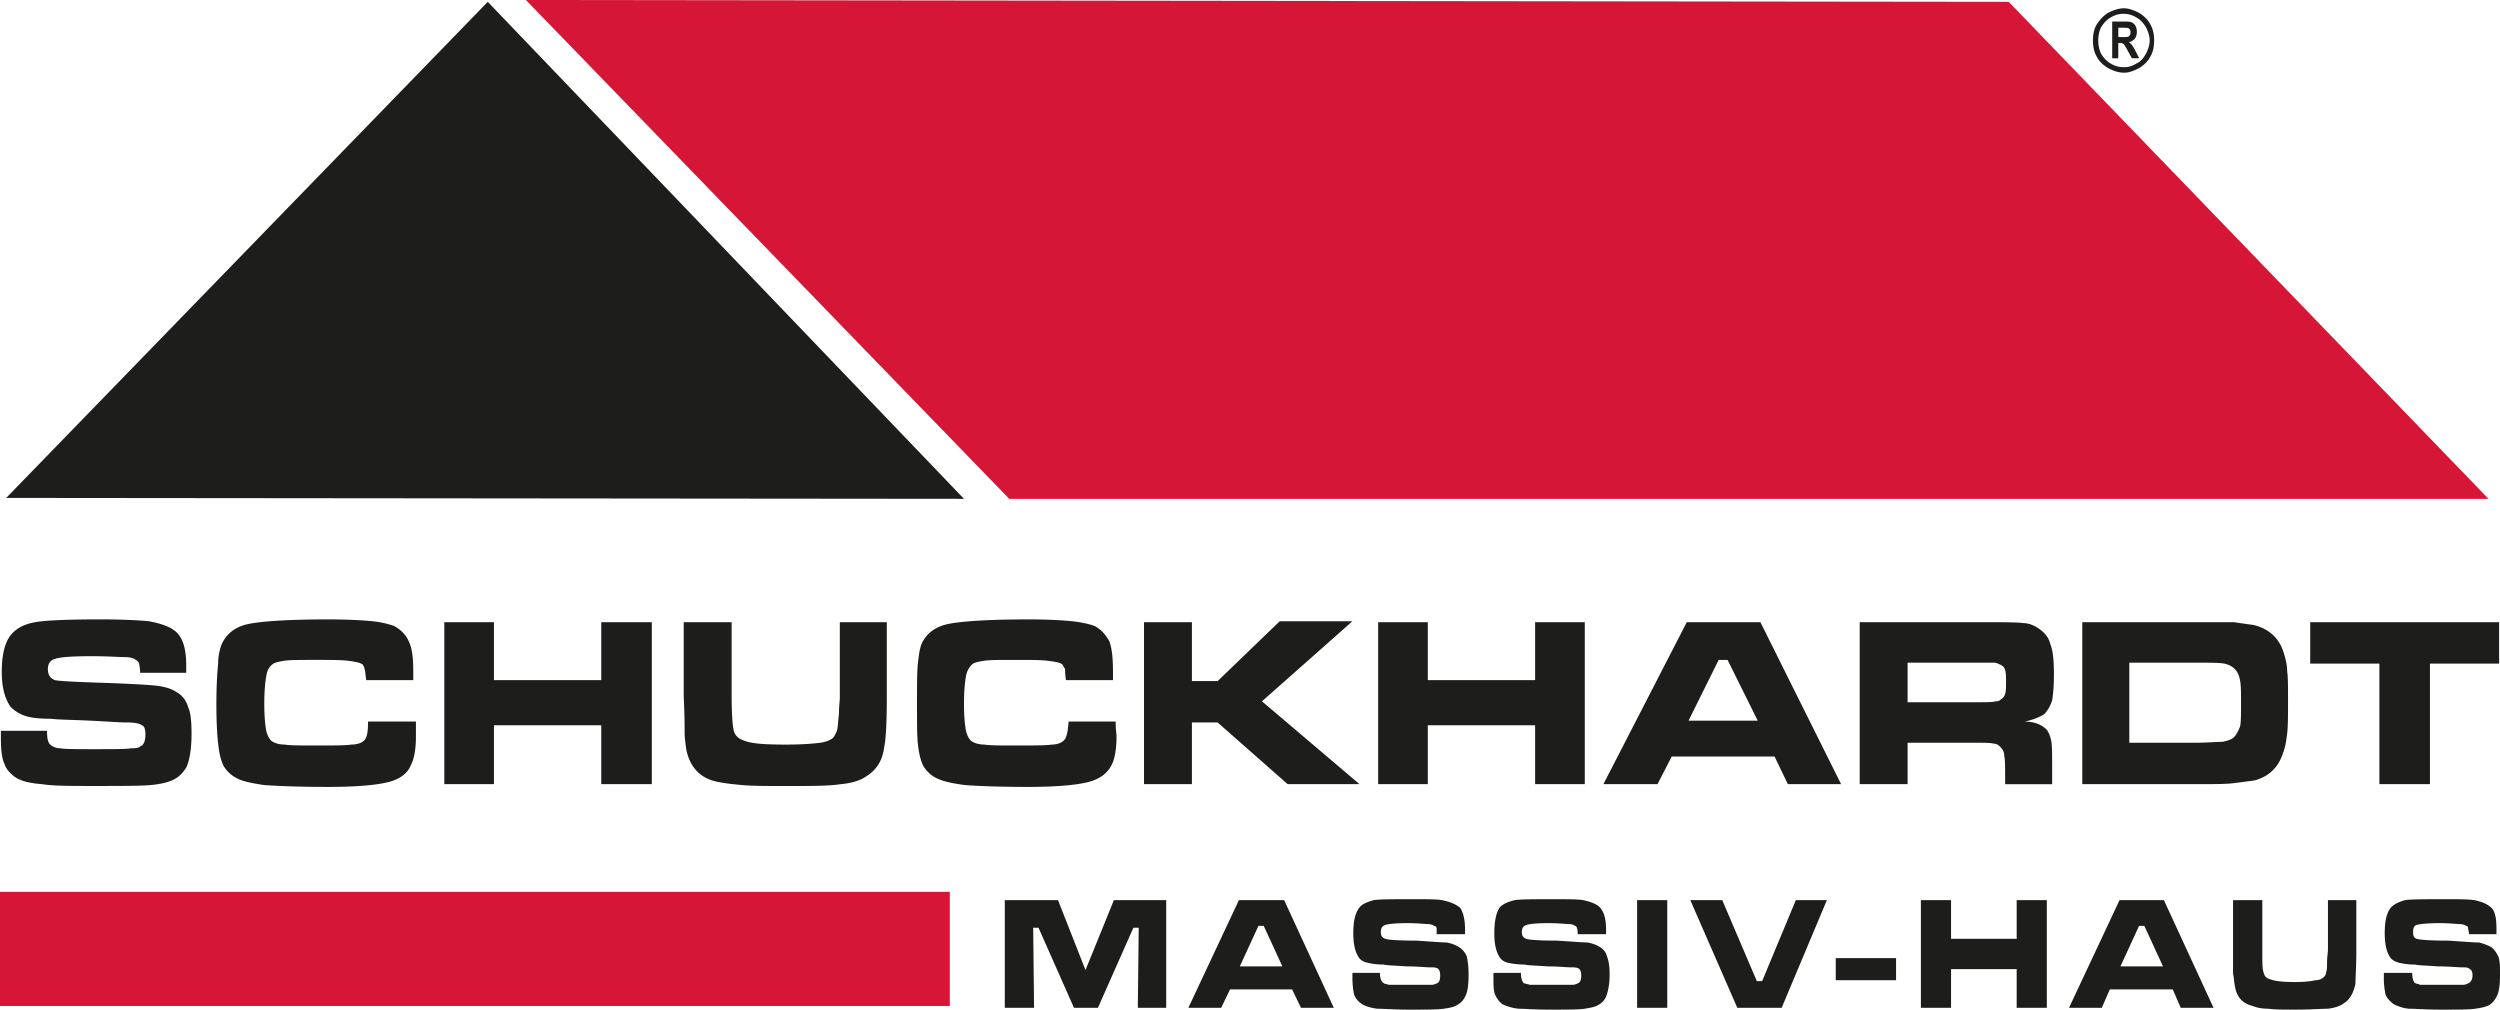
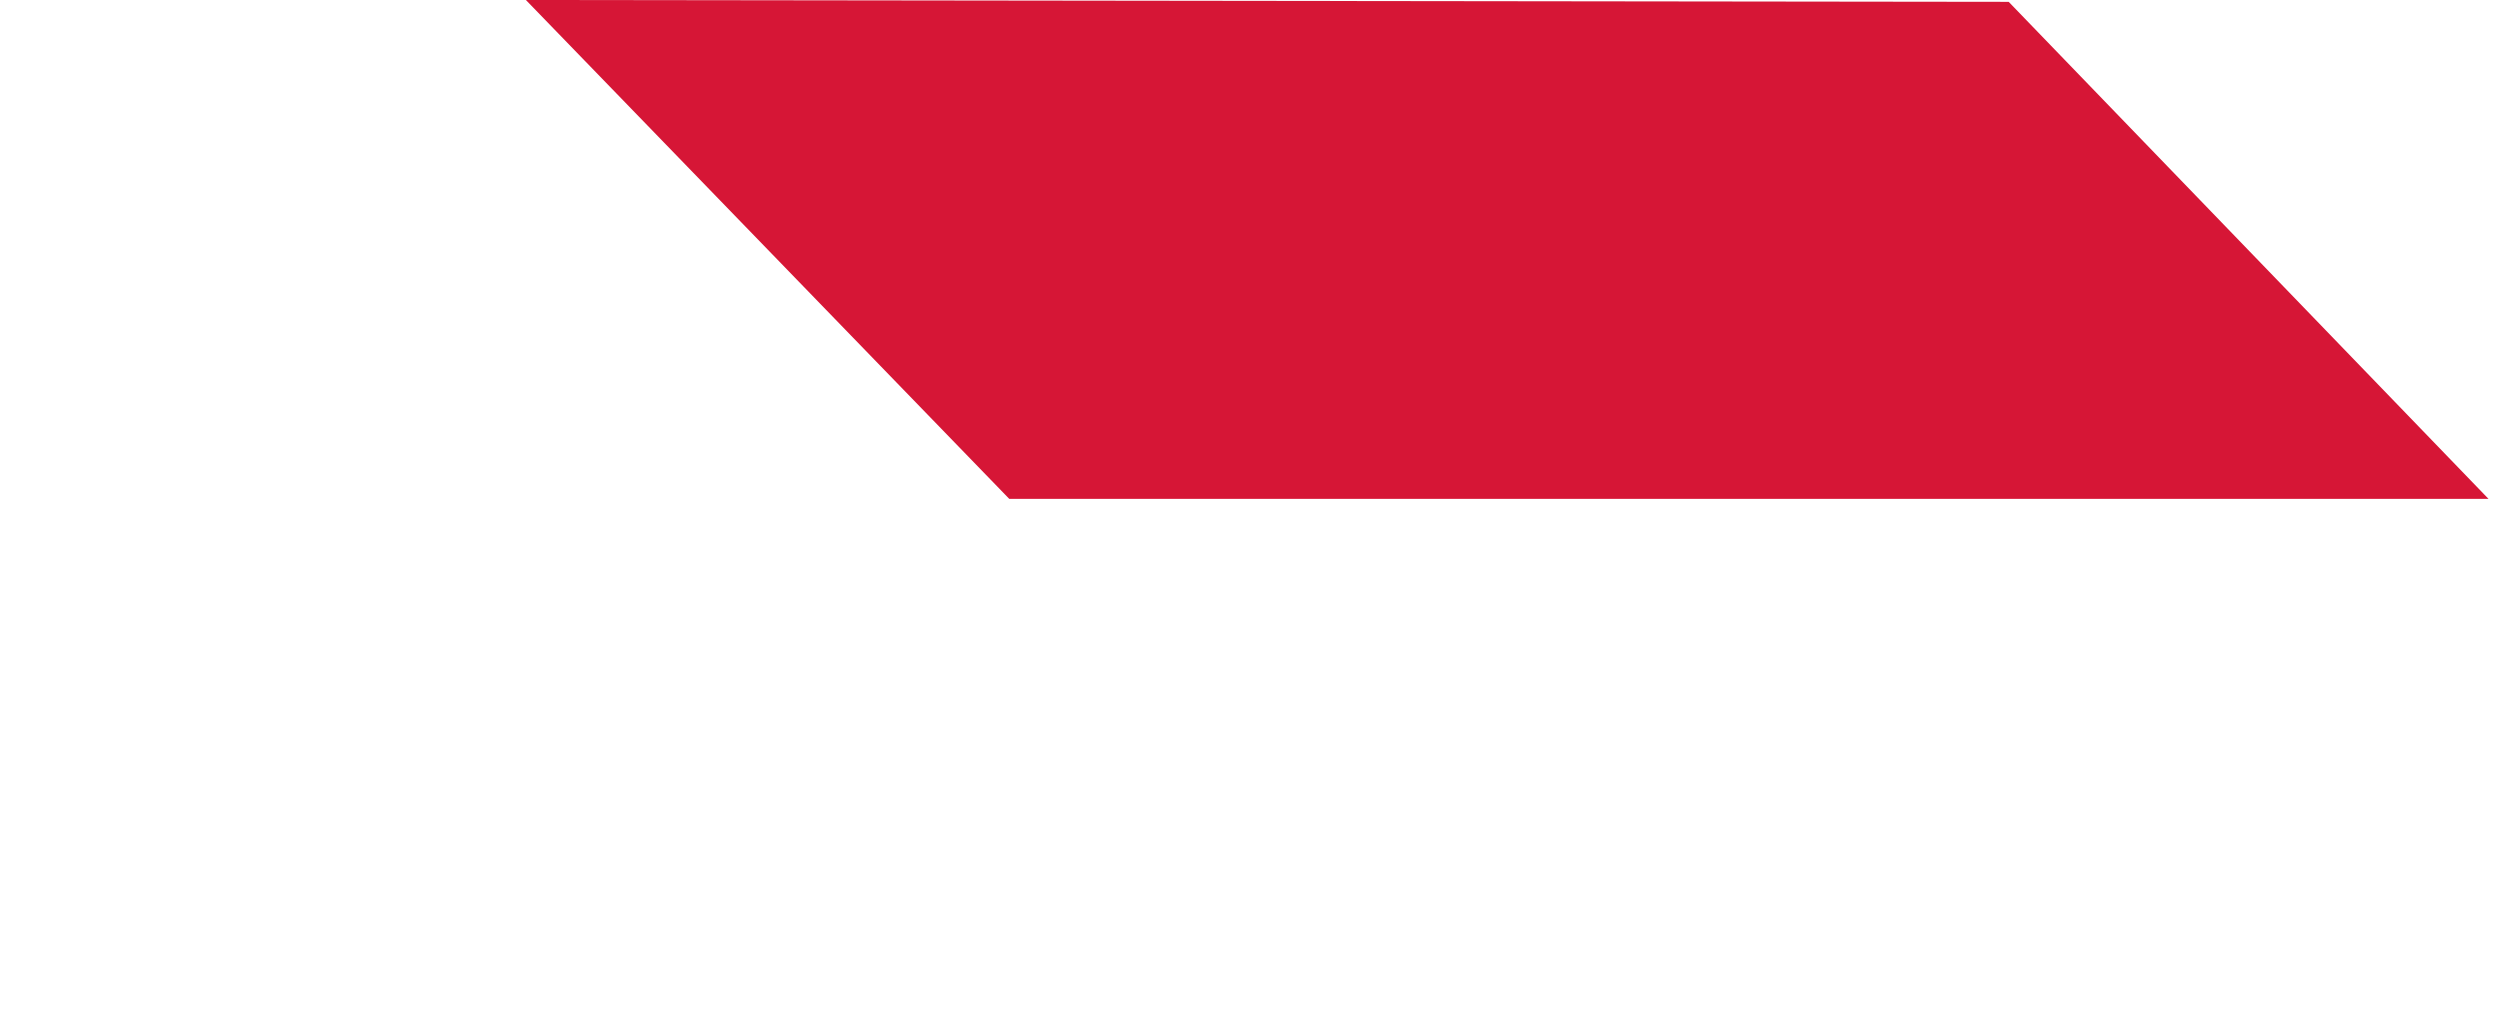
<svg xmlns="http://www.w3.org/2000/svg" baseProfile="basic" viewBox="0 0 236.003 95.312">
  <style>.st0{fill-rule:evenodd;clip-rule:evenodd;fill:#1d1d1b}</style>
  <g id="Vordergrund">
-     <path class="st0" d="M218.087 58.734h17.832v3.91h-6.53v11.382h-4.772V62.644h-6.53zm-2.177 4.605c0-.608-.167-1.216-.335-1.738-.419-1.39-1.424-2.259-2.846-2.606-.67-.087-1.256-.174-1.842-.261h-14.316v15.292h10.632c1.674 0 2.846 0 3.6-.087l2.009-.261c1.339-.348 2.26-1.216 2.679-2.52.251-.608.335-1.217.418-1.912.084-.695.084-1.738.084-3.128.001-1.215.001-2.171-.083-2.779zm-4.436 5.213c-.168.434-.335.782-.586 1.043-.168.174-.586.347-1.088.434-.586 0-1.424.087-2.596.087h-6.195v-7.559h6.195c1.34 0 2.26 0 2.763.087.419.087.753.261 1.005.521.251.261.418.608.502 1.13.083.434.083 1.216.083 2.172 0 .869 0 1.65-.083 2.085zm-17.749-2.433c.084-.521.168-1.303.168-2.433 0-1.303-.084-2.259-.335-2.867-.167-.695-.586-1.129-1.088-1.477-.503-.347-1.005-.521-1.507-.521-.502-.087-2.009-.087-4.521-.087h-10.884v15.292h4.521v-3.91h6.279c.921 0 1.59 0 1.842.087.335 0 .502.174.669.348.167.174.335.434.335.782.084.434.084 1.043.084 1.825v.869h4.437V72.55c0-1.303 0-2.172-.083-2.607-.084-.347-.168-.695-.419-1.042-.418-.435-1.088-.782-2.093-.782.837-.174 1.423-.435 1.842-.695.335-.349.586-.784.753-1.305zm-4.437-.608a.886.886 0 0 1-.419.521c-.167.174-.335.174-.502.174-.251.087-.921.087-2.009.087h-6.279v-3.736h8.121c.251 0 .418.087.586.174a.77.77 0 0 1 .502.521c.084.261.084.608.084 1.129 0 .522 0 .869-.084 1.13zM.084 68.986h4.353c0 .695.084 1.216.419 1.39.251.174.502.26.837.26.335.087 1.423.087 3.265.087s3.014 0 3.432-.087c.335 0 .67 0 .837-.174.335-.087.502-.521.502-1.13 0-.434-.083-.782-.335-.869-.251-.174-.669-.26-1.423-.26-.586 0-1.758-.087-3.516-.174-1.842-.087-3.014-.087-3.6-.174-1.089 0-1.926-.087-2.428-.261a3.36 3.36 0 0 1-1.423-.869c-.503-.695-.837-1.738-.837-3.302 0-1.738.335-2.954 1.004-3.649.502-.521 1.172-.869 2.177-1.043 1.004-.174 3.097-.261 6.111-.261 2.176 0 3.683.087 4.604.174 1.34.261 2.26.608 2.763 1.217.503.608.754 1.564.754 2.954v.695h-4.353c0-.435-.084-.695-.084-.869a.663.663 0 0 0-.335-.348c-.167-.174-.586-.26-1.004-.26-.503 0-1.591-.087-3.098-.087-1.925 0-3.097.087-3.516.26-.418.087-.669.434-.669.956 0 .608.251.869.669 1.043.335.087 1.926.174 4.772.261 2.344.087 3.935.174 4.772.26.753.087 1.423.261 1.925.608.502.261.921.782 1.088 1.39.251.521.335 1.39.335 2.52 0 1.39-.167 2.52-.502 3.215-.335.521-.67.869-1.172 1.13-.502.26-1.256.434-2.176.521-.921.087-2.763.087-5.358.087-2.26 0-3.851 0-4.939-.174-1.089-.087-1.842-.261-2.428-.608-.502-.348-.921-.782-1.088-1.303-.251-.521-.335-1.39-.335-2.433v-.693zm166.098-10.252h-6.948l-7.87 15.292h5.107l1.34-2.607h9.711l1.256 2.607h5.023l-7.619-15.292zm-3.517 9.296H159.4l2.846-5.734h.838l2.846 5.734h-3.265zm-127.922.087h4.521v1.39c0 1.216-.168 2.172-.503 2.78-.335.782-1.088 1.303-2.176 1.564-1.088.261-2.93.435-5.609.435-2.846 0-4.772-.087-6.028-.174-1.172-.174-2.093-.348-2.679-.695a3.004 3.004 0 0 1-1.172-1.13c-.251-.521-.419-1.216-.502-2.085-.084-.695-.168-1.911-.168-3.736 0-1.738.084-3.041.168-3.823a5 5 0 0 1 .335-1.825c.419-.956 1.256-1.651 2.512-1.911 1.256-.261 3.767-.435 7.535-.435 1.926 0 3.349.087 4.186.174a8.948 8.948 0 0 1 2.009.435c.67.348 1.172.869 1.423 1.477.335.695.418 1.651.418 2.867v.782h-4.437c-.084-.521-.084-.869-.168-1.043 0-.174-.083-.26-.167-.434-.251-.174-.67-.261-1.339-.348-.67-.087-1.758-.087-3.182-.087-1.423 0-2.344 0-2.93.087-.502.087-.921.174-1.088.348-.335.26-.502.608-.586 1.216-.084.521-.167 1.303-.167 2.519 0 1.13.083 1.911.167 2.433.084.434.251.782.502 1.042.252.174.67.348 1.256.348.502.087 1.507.087 2.846.087 1.758 0 2.93 0 3.433-.087.586 0 1.004-.174 1.172-.348.334-.259.418-.867.418-1.823zm7.2-9.383h4.688v5.474h10.13v-5.474h4.772v15.292h-4.772v-5.561h-10.13v5.561h-4.688V58.734zm22.604 0h4.521v7.038c0 1.564.083 2.607.167 3.041.084.608.502.956 1.088 1.129.67.261 1.926.348 3.851.348 1.507 0 2.595-.087 3.265-.174.586-.087 1.005-.261 1.255-.521.168-.261.252-.435.335-.695.083-.348.083-.782.167-1.477 0-.695.084-1.217.084-1.651v-7.038h4.437v7.038c0 2.433-.083 3.997-.251 4.779-.167 1.303-.753 2.172-1.758 2.78-.502.348-1.339.608-2.344.695-1.088.174-2.762.174-5.107.174-1.842 0-3.181 0-4.186-.087-.921-.087-1.758-.174-2.511-.348-1.507-.347-2.428-1.39-2.763-2.954-.084-.608-.167-1.13-.167-1.651 0-.521 0-1.651-.084-3.389v-7.037h.001zm36.334 9.383h4.437c0 .695.084 1.216.084 1.39 0 1.216-.167 2.172-.502 2.78-.419.782-1.172 1.303-2.261 1.564-1.088.261-2.93.435-5.609.435-2.763 0-4.772-.087-5.944-.174-1.256-.174-2.093-.348-2.762-.695a2.997 2.997 0 0 1-1.172-1.13c-.252-.521-.419-1.216-.503-2.085-.083-.695-.083-1.911-.083-3.736 0-1.738 0-3.041.083-3.823.084-.782.168-1.39.335-1.825.419-.956 1.256-1.651 2.512-1.911 1.255-.261 3.767-.435 7.618-.435 1.842 0 3.265.087 4.102.174.837.087 1.59.261 2.093.435.67.348 1.088.869 1.423 1.477.251.695.335 1.651.335 2.867v.782h-4.437c-.084-.521-.084-.869-.084-1.043-.084-.174-.168-.26-.251-.434-.168-.174-.67-.261-1.34-.348-.669-.087-1.758-.087-3.181-.087s-2.344 0-2.93.087c-.502.087-.921.174-1.088.348-.251.26-.502.608-.586 1.216-.084.521-.168 1.303-.168 2.519 0 1.13.084 1.911.168 2.433.084.434.251.782.502 1.042.251.174.67.348 1.256.348.502.087 1.507.087 2.93.087 1.674 0 2.846 0 3.432-.087.502 0 .921-.174 1.088-.348.336-.259.419-.867.503-1.823zm7.116-9.383h4.521v5.561h2.428l5.86-5.648h6.865l-8.539 7.559 9.209 7.82h-6.781l-6.614-5.822h-2.428v5.822h-4.521V58.734zm22.102 0h4.688v5.474h10.13v-5.474h4.689v15.292h-4.689v-5.561h-10.13v5.561h-4.688zM.586 47.004L46.045.174l44.957 46.917z" />
    <path fill-rule="evenodd" clip-rule="evenodd" fill="#d61636" d="M49.645 0l45.627 47.091h139.643L189.623.174z" />
-     <path fill="#d61636" d="M0 84.191h89.662v10.774H0z" />
-     <path class="st0" d="M210.804 84.973h2.762v4.692c0 1.042 0 1.738.084 1.998.084.435.251.695.67.782.418.174 1.172.261 2.344.261.921 0 1.59-.087 1.925-.174.419 0 .67-.174.837-.348a.674.674 0 0 0 .168-.434c.084-.174.084-.521.084-.956 0-.434.083-.869.083-1.129v-4.692h2.679v4.692c0 1.651-.084 2.693-.084 3.215-.167.782-.502 1.477-1.088 1.824-.335.261-.837.435-1.507.521-.586 0-1.674.087-3.097.087-1.088 0-1.926 0-2.512-.087-.586 0-1.088-.087-1.507-.26-1.005-.261-1.507-.869-1.674-1.912-.084-.434-.084-.782-.168-1.129v-6.951h.001zm14.232 6.864h2.679c0 .434.084.782.251.956.167.087.335.087.503.174h4.019c.251 0 .418-.087.586-.174.167-.087.335-.348.335-.695s-.083-.521-.251-.608c-.168-.174-.419-.174-.838-.174-.334 0-1.088-.087-2.176-.087-1.088-.087-1.842-.087-2.177-.174a6.019 6.019 0 0 1-1.507-.174c-.334-.087-.669-.26-.837-.521-.335-.521-.502-1.217-.502-2.259 0-1.13.167-1.912.586-2.433.335-.348.753-.521 1.339-.695.586-.087 1.842-.087 3.768-.087 1.255 0 2.176 0 2.762.087.837.174 1.339.434 1.674.782.335.434.419 1.042.419 1.998v.435h-2.595c0-.26-.084-.435-.084-.608 0-.087-.084-.174-.168-.174a1.258 1.258 0 0 0-.669-.174c-.251 0-.921-.087-1.842-.087-1.172 0-1.925.087-2.177.174-.251.087-.335.26-.335.695 0 .347.084.521.335.608.252.087 1.172.174 2.93.174 1.424.087 2.428.174 2.93.174.419.087.838.26 1.172.434.252.174.503.521.67.869.168.434.168.956.168 1.738 0 .956-.084 1.651-.335 2.085a2.04 2.04 0 0 1-.67.782c-.335.174-.753.261-1.339.347-.586.087-1.674.087-3.265.087-1.339 0-2.344-.087-3.014-.087a4.03 4.03 0 0 1-1.423-.434c-.335-.261-.586-.521-.753-.869a7.57 7.57 0 0 1-.168-1.651v-.434zm-20.762-6.864h-4.186l-4.772 10.165h3.097l.754-1.738h5.944l.753 1.738h3.097l-4.687-10.165zm-4.103 6.256l1.758-3.823h.503l1.758 3.823h-4.019zm-72.5.608h2.595c0 .434.084.782.335.956.083.087.251.087.502.174h4.018c.251 0 .419-.087.586-.174.168-.087.251-.348.251-.695s-.083-.521-.167-.608c-.167-.174-.419-.174-.921-.174-.335 0-1.004-.087-2.093-.087-1.172-.087-1.842-.087-2.176-.174-.67 0-1.172-.087-1.507-.174-.419-.087-.67-.26-.837-.521-.335-.521-.503-1.217-.503-2.259 0-1.13.168-1.912.586-2.433.252-.348.754-.521 1.34-.695.586-.087 1.842-.087 3.683-.087 1.34 0 2.261 0 2.763.087.837.174 1.423.434 1.758.782.251.434.418 1.042.418 1.998v.435h-2.679v-.608c-.084-.087-.084-.174-.252-.174-.083-.087-.335-.174-.586-.174-.334 0-.921-.087-1.925-.087-1.172 0-1.842.087-2.093.174-.251.087-.418.26-.418.695 0 .347.167.521.418.608.168.087 1.172.174 2.93.174 1.423.087 2.344.174 2.846.174.503.087.921.26 1.172.434.335.174.586.521.754.869.084.434.167.956.167 1.738 0 .956-.083 1.651-.335 2.085a1.675 1.675 0 0 1-.753.782c-.251.174-.67.261-1.256.347-.586.087-1.674.087-3.265.087-1.423 0-2.344-.087-3.014-.087-.67-.087-1.172-.26-1.423-.434-.419-.261-.586-.521-.754-.869-.084-.347-.167-.956-.167-1.651v-.434h.002zm13.311 0h2.595c0 .434.084.782.252.956.167.087.335.087.586.174h4.018c.251 0 .418-.087.586-.174.167-.087.251-.348.251-.695s-.084-.521-.167-.608c-.168-.174-.503-.174-.921-.174-.335 0-1.004-.087-2.093-.087-1.172-.087-1.842-.087-2.177-.174a7.421 7.421 0 0 1-1.59-.174c-.335-.087-.586-.26-.754-.521-.335-.521-.502-1.217-.502-2.259 0-1.13.167-1.912.502-2.433.335-.348.754-.521 1.423-.695.586-.087 1.842-.087 3.684-.087 1.339 0 2.26 0 2.762.087.837.174 1.423.434 1.674.782.335.434.503 1.042.503 1.998v.435h-2.679c0-.26 0-.435-.084-.608 0-.087-.084-.174-.167-.174-.084-.087-.335-.174-.586-.174-.335 0-.921-.087-1.925-.087-1.172 0-1.842.087-2.093.174-.251.087-.418.26-.418.695 0 .347.168.521.418.608.168.087 1.172.174 2.847.174 1.507.087 2.428.174 2.93.174.502.087.921.26 1.172.434.335.174.586.521.669.869.168.434.252.956.252 1.738 0 .956-.168 1.651-.335 2.085a1.682 1.682 0 0 1-.754.782c-.251.174-.753.261-1.255.347-.586.087-1.675.087-3.349.087-1.339 0-2.344-.087-2.93-.087-.669-.087-1.172-.26-1.507-.434-.335-.261-.502-.521-.669-.869-.168-.347-.168-.956-.168-1.651v-.434h-.001zm13.563-6.864h2.846v10.165h-2.846V84.973zm5.023 0h3.014l3.265 7.646h.502l3.181-7.646h2.93l-4.269 10.165h-4.186l-4.437-10.165zm13.73 5.474h5.693v2.085h-5.693v-2.085zm8.037-5.474h2.846v3.649h6.195v-3.649h2.847v10.165h-2.847v-3.649h-6.195v3.649h-2.846zm-86.482 0h5.023l2.596 6.603 2.679-6.603h4.939v10.165h-2.679l.084-7.559h-.502l-3.349 7.559h-2.261l-3.348-7.559h-.503l.084 7.559h-2.763V84.973zm26.372 0h-4.27l-4.772 10.165h3.097l.837-1.738h5.86l.837 1.738h3.098l-4.687-10.165zm-4.186 6.256l1.758-3.823h.503l1.758 3.823h-4.019zm85.979-88.883c-.251-.521-.669-.869-1.088-1.13-.502-.26-1.004-.434-1.423-.434-.502 0-1.004.174-1.507.434-.418.261-.753.608-1.088 1.13-.251.434-.335.956-.335 1.477 0 .521.084 1.043.335 1.477.251.521.67.869 1.088 1.129.503.26 1.005.434 1.507.434.503 0 .921-.174 1.423-.434.419-.26.838-.608 1.088-1.129.252-.434.335-.956.335-1.477 0-.521-.084-1.043-.335-1.477zm-.419 2.693c-.251.435-.502.782-.921.956-.418.261-.753.348-1.172.348-.418 0-.837-.087-1.255-.348-.335-.174-.67-.521-.921-.956-.168-.347-.251-.782-.251-1.216s.083-.869.251-1.216c.251-.434.586-.782.921-.956a2.292 2.292 0 0 1 2.427 0c.335.174.67.521.921.956.168.348.335.782.335 1.216s-.167.869-.335 1.216z" />
-     <path d="M199.394 5.501V2.03h1.21c.309 0 .53.031.662.094a.73.73 0 0 1 .327.324c.085.154.128.339.128.553 0 .272-.066.491-.198.657a.885.885 0 0 1-.564.313c.124.088.225.185.306.289.081.105.191.293.33.564l.346.678h-.689l-.415-.756a4.983 4.983 0 0 0-.303-.512.44.44 0 0 0-.167-.141.745.745 0 0 0-.282-.039h-.116v1.448h-.575zm.576-2.001h.423c.258 0 .422-.012.493-.034a.318.318 0 0 0 .171-.138.512.512 0 0 0 .066-.277.479.479 0 0 0-.066-.266.334.334 0 0 0-.178-.138c-.053-.017-.207-.026-.462-.026h-.446V3.5z" fill="#1d1d1b" />
  </g>
</svg>